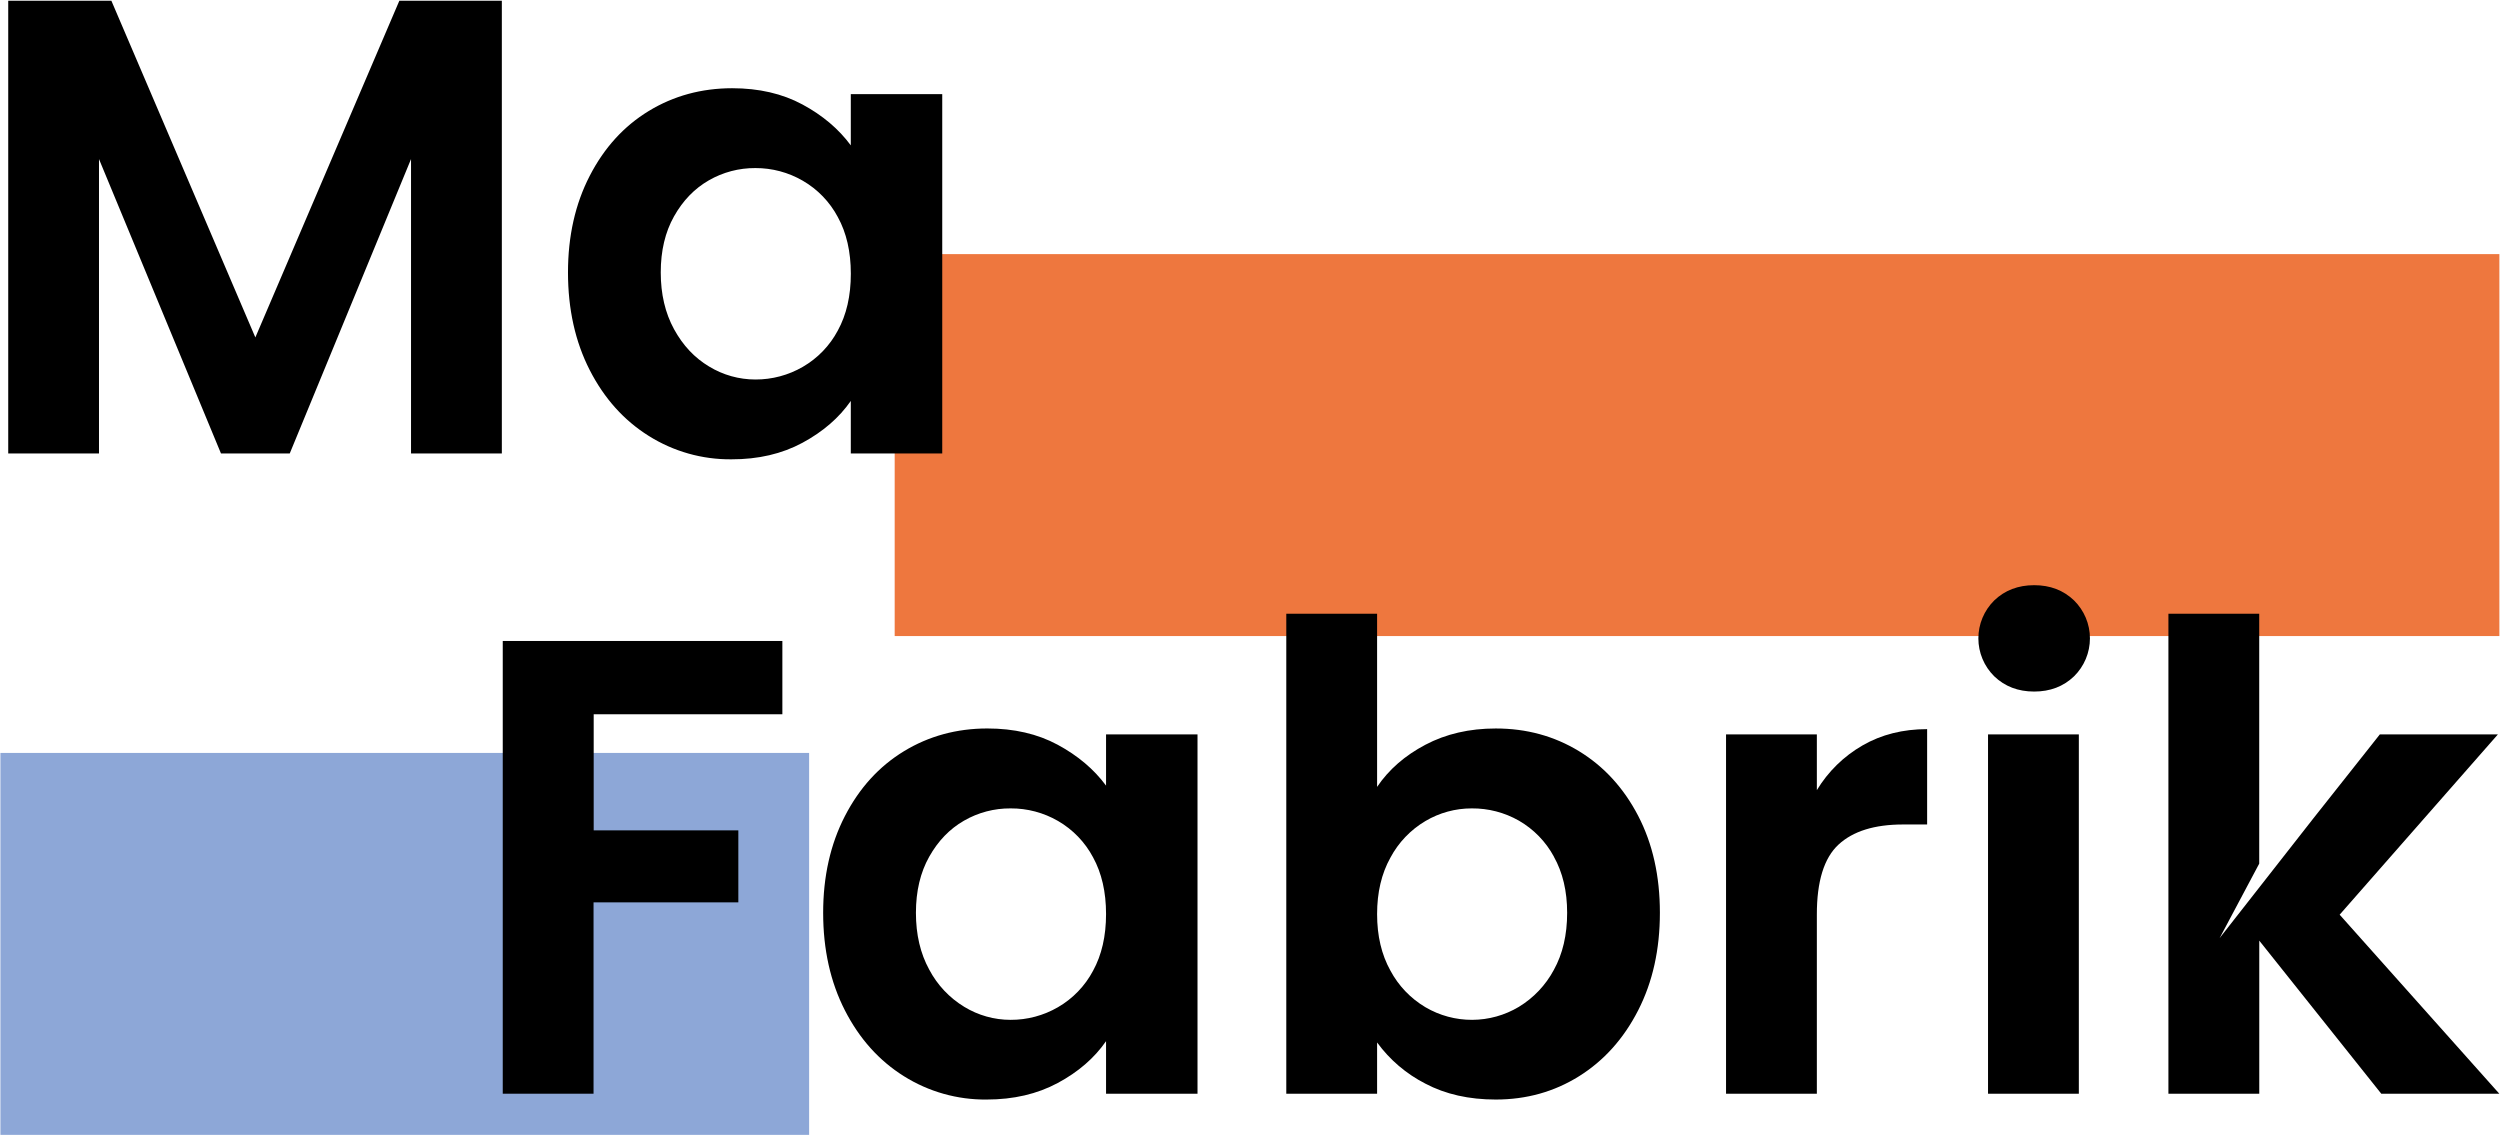
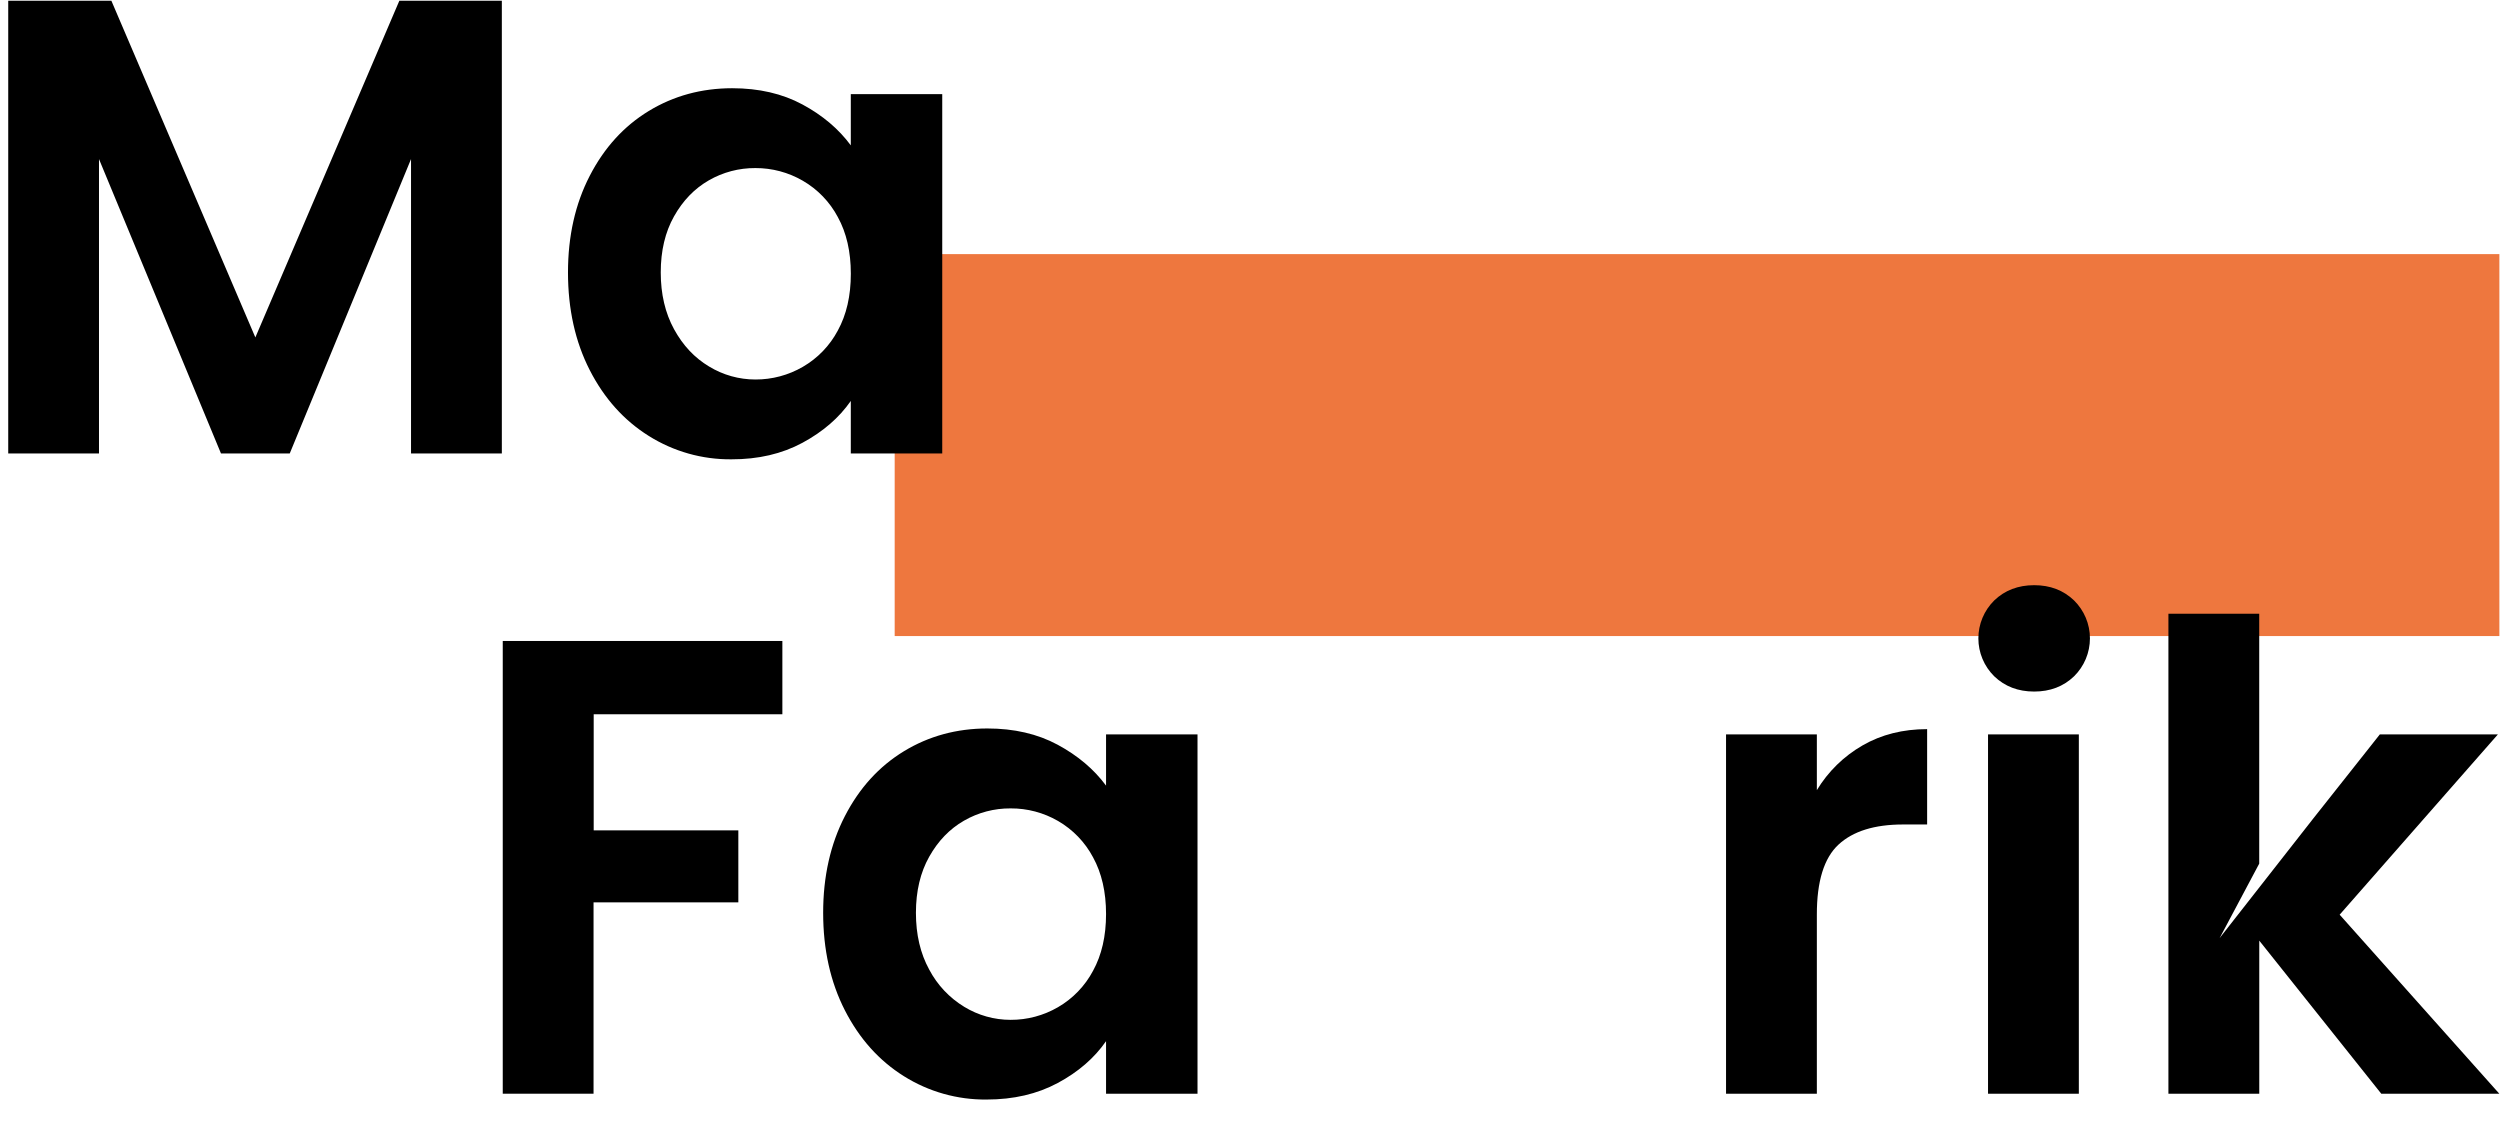
<svg xmlns="http://www.w3.org/2000/svg" width="1537" height="698" viewBox="0 0 1537 698" fill="none">
  <g clip-path="url(#clip0_107_2)">
-     <path d="M497.45 462.9H0.26V697.72H497.45V462.9Z" fill="#8DA7D7" />
    <path d="M1536.62 156.23H550.05V391.05H1536.62V156.23Z" fill="#EE773E" />
    <path d="M308.53 0.45V278.8H252.7V97.8L178.13 278.8H135.86L60.86 97.8V278.8H5.06V0.45H68.47L156.99 207.45L245.52 0.45H308.53Z" fill="black" />
    <path d="M362.56 108.12C371.46 90.84 383.557 77.547 398.85 68.24C414.143 58.933 431.223 54.267 450.09 54.24C466.57 54.24 480.993 57.573 493.36 64.24C505.727 70.907 515.63 79.283 523.07 89.37V57.87H579.29V278.8H523.07V246.5C515.89 256.833 505.987 265.407 493.36 272.22C480.733 279.033 466.177 282.423 449.69 282.39C431.715 282.561 414.069 277.566 398.85 268C383.557 258.427 371.46 244.933 362.56 227.52C353.66 210.107 349.207 190.107 349.2 167.52C349.2 145.173 353.653 125.373 362.56 108.12ZM515.09 133.44C510.146 124.127 502.686 116.39 493.56 111.11C484.719 105.981 474.672 103.295 464.45 103.33C454.373 103.255 444.458 105.872 435.73 110.91C426.957 115.963 419.847 123.327 414.4 133C408.953 142.673 406.23 154.173 406.23 167.5C406.23 180.793 408.953 192.423 414.4 202.39C419.847 212.357 427.023 220 435.93 225.32C444.52 230.559 454.389 233.327 464.45 233.32C474.672 233.355 484.719 230.669 493.56 225.54C502.688 220.263 510.149 212.525 515.09 203.21C520.423 193.51 523.09 181.877 523.09 168.31C523.09 154.743 520.423 143.12 515.09 133.44Z" fill="black" />
    <path d="M481 394.07V439.13H365V510.51H453.93V554.77H364.91V672.41H309.09V394.07H481Z" fill="black" />
    <path d="M519.44 501.74C528.353 484.46 540.45 471.167 555.73 461.86C571.01 452.553 588.09 447.887 606.97 447.86C623.45 447.86 637.873 451.193 650.24 457.86C662.607 464.527 672.527 472.907 680 483V451.5H736.23V672.41H680V640.11C672.82 650.477 662.917 659.05 650.29 665.83C637.663 672.61 623.09 676 606.57 676C588.599 676.183 570.953 671.202 555.73 661.65C540.443 652.083 528.347 638.59 519.44 621.17C510.533 603.75 506.08 583.75 506.08 561.17C506.08 538.83 510.533 519.02 519.44 501.74ZM672 527.06C667.056 517.747 659.596 510.01 650.47 504.73C641.617 499.607 631.558 496.938 621.33 497C611.256 496.924 601.344 499.54 592.62 504.58C583.84 509.633 576.727 517.01 571.28 526.71C565.833 536.41 563.11 547.907 563.11 561.2C563.11 574.533 565.833 586.167 571.28 596.1C576.251 605.545 583.697 613.461 592.82 619C601.405 624.241 611.271 627.009 621.33 627C631.551 627.039 641.598 624.358 650.44 619.23C659.582 613.938 667.053 606.183 672 596.85C677.333 587.137 680 575.503 680 561.95C680 548.397 677.333 536.767 672 527.06Z" fill="black" />
-     <path d="M876.34 457.87C888.973 451.203 903.397 447.87 919.61 447.87C938.49 447.87 955.57 452.536 970.85 461.87C986.13 471.203 998.227 484.43 1007.14 501.55C1016.05 518.69 1020.5 538.56 1020.5 561.16C1020.5 583.76 1016.05 603.76 1007.14 621.16C998.227 638.58 986.13 652.073 970.85 661.64C955.57 671.206 938.49 675.993 919.61 676C903.117 676 888.693 672.743 876.34 666.23C864.588 660.241 854.413 651.566 846.64 640.91V672.41H790.81V377.32H846.64V483.79C853.813 473.163 863.713 464.523 876.34 457.87ZM955.34 526.66C950.351 517.432 942.898 509.77 933.81 504.53C924.991 499.516 915.004 496.918 904.86 497C894.826 496.978 884.973 499.666 876.34 504.78C867.232 510.173 859.784 517.967 854.81 527.31C849.363 537.103 846.64 548.666 846.64 562C846.64 575.333 849.363 586.9 854.81 596.7C859.787 606.041 867.235 613.834 876.34 619.23C885.05 624.351 894.978 627.035 905.082 627C915.187 626.965 925.096 624.212 933.77 619.03C942.855 613.521 950.292 605.67 955.3 596.3C960.753 586.46 963.48 574.76 963.48 561.2C963.48 547.88 960.753 536.366 955.3 526.66H955.34Z" fill="black" />
    <path d="M1145.12 458.27C1156.68 451.603 1169.91 448.27 1184.8 448.27V506.89H1170C1152.46 506.89 1139.23 511.01 1130.32 519.25C1121.41 527.49 1116.97 541.857 1117 562.35V672.41H1061.17V451.49H1117V485.79C1123.89 474.378 1133.56 464.908 1145.12 458.27Z" fill="black" />
    <path d="M1226.07 415.8C1222.98 412.754 1220.52 409.122 1218.84 405.117C1217.16 401.111 1216.3 396.812 1216.3 392.47C1216.3 388.128 1217.16 383.829 1218.84 379.823C1220.52 375.818 1222.98 372.187 1226.07 369.14C1232.58 362.9 1240.76 359.777 1250.59 359.77C1260.42 359.763 1268.6 362.887 1275.12 369.14C1278.21 372.187 1280.67 375.818 1282.35 379.823C1284.03 383.829 1284.89 388.128 1284.89 392.47C1284.89 396.812 1284.03 401.111 1282.35 405.117C1280.67 409.122 1278.21 412.754 1275.12 415.8C1268.6 422.053 1260.42 425.177 1250.59 425.17C1240.76 425.163 1232.58 422.04 1226.07 415.8ZM1278.07 451.49V672.41H1222.24V451.49H1278.07Z" fill="black" />
    <path d="M1438.42 562.35L1535.72 451.49H1463.14L1422.22 503.19L1364.63 576.73C1369.01 568.48 1378.92 549.84 1388.97 530.95V377.32H1333.14V672.41H1389V578.3L1464 672.41H1536.57L1438.42 562.35Z" fill="black" />
  </g>
  <defs>
    <clipPath id="clip0_107_2">
      <rect width="1537" height="698" fill="white" />
    </clipPath>
  </defs>
</svg>